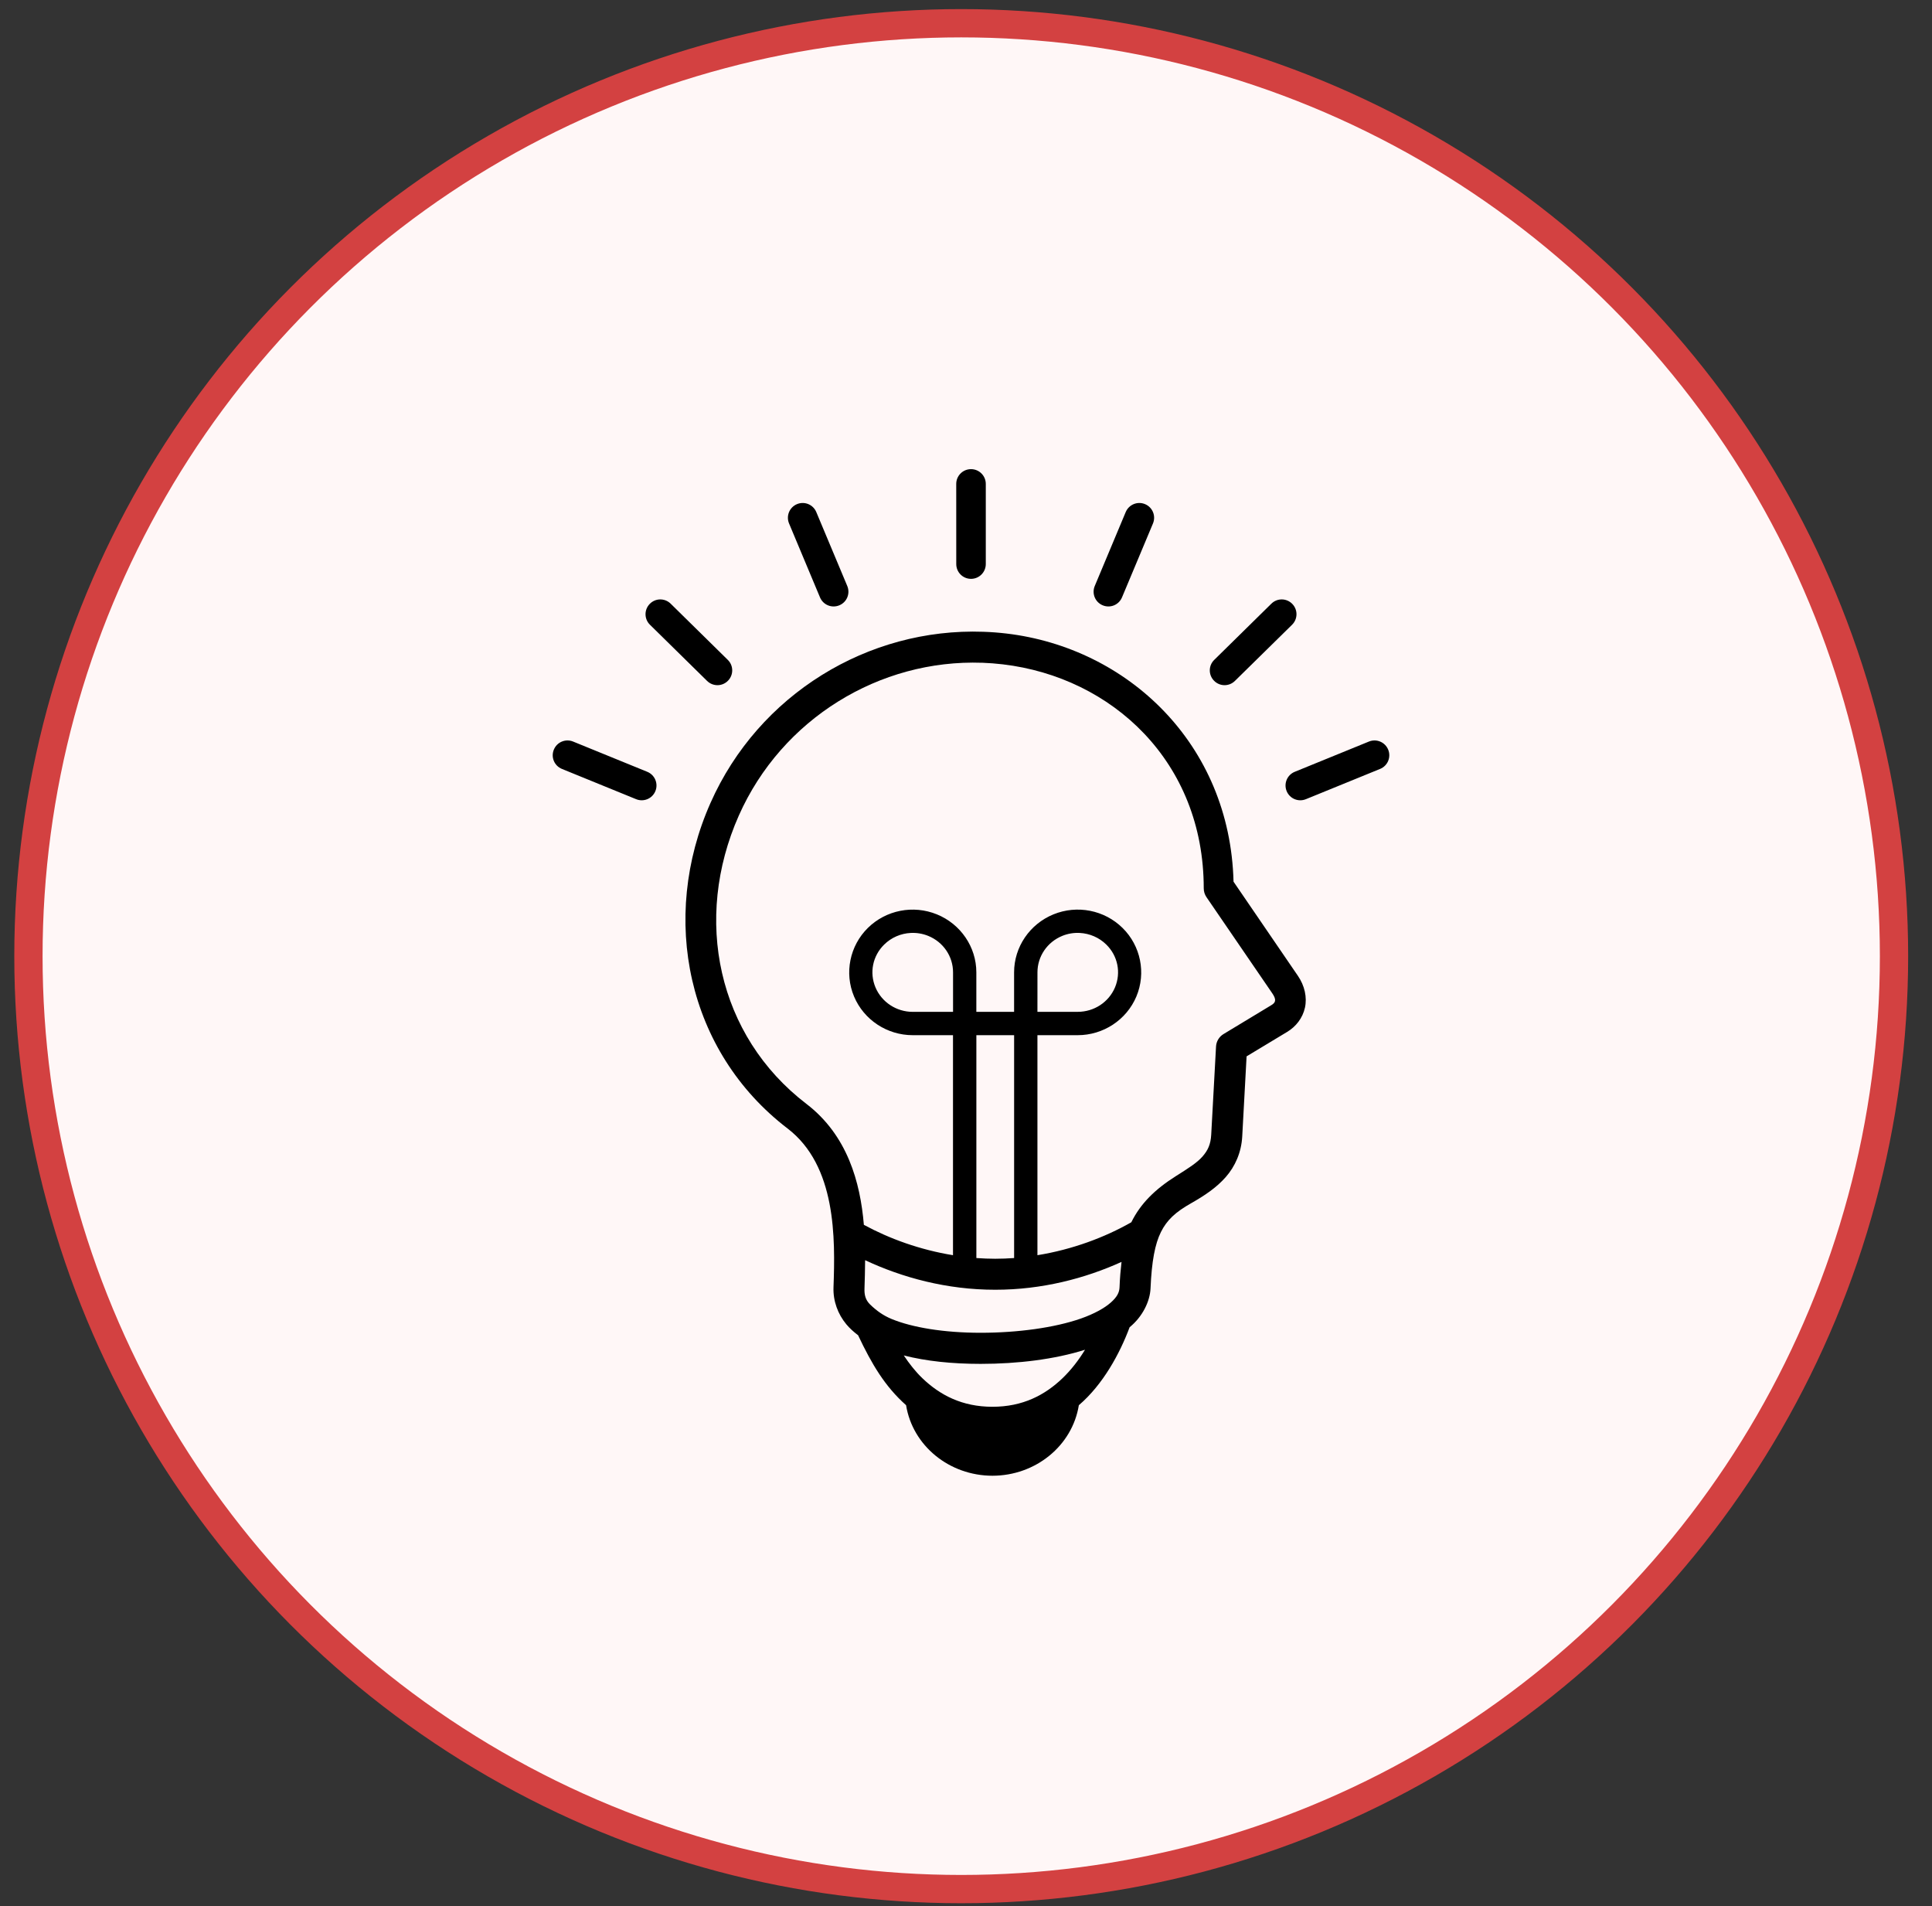
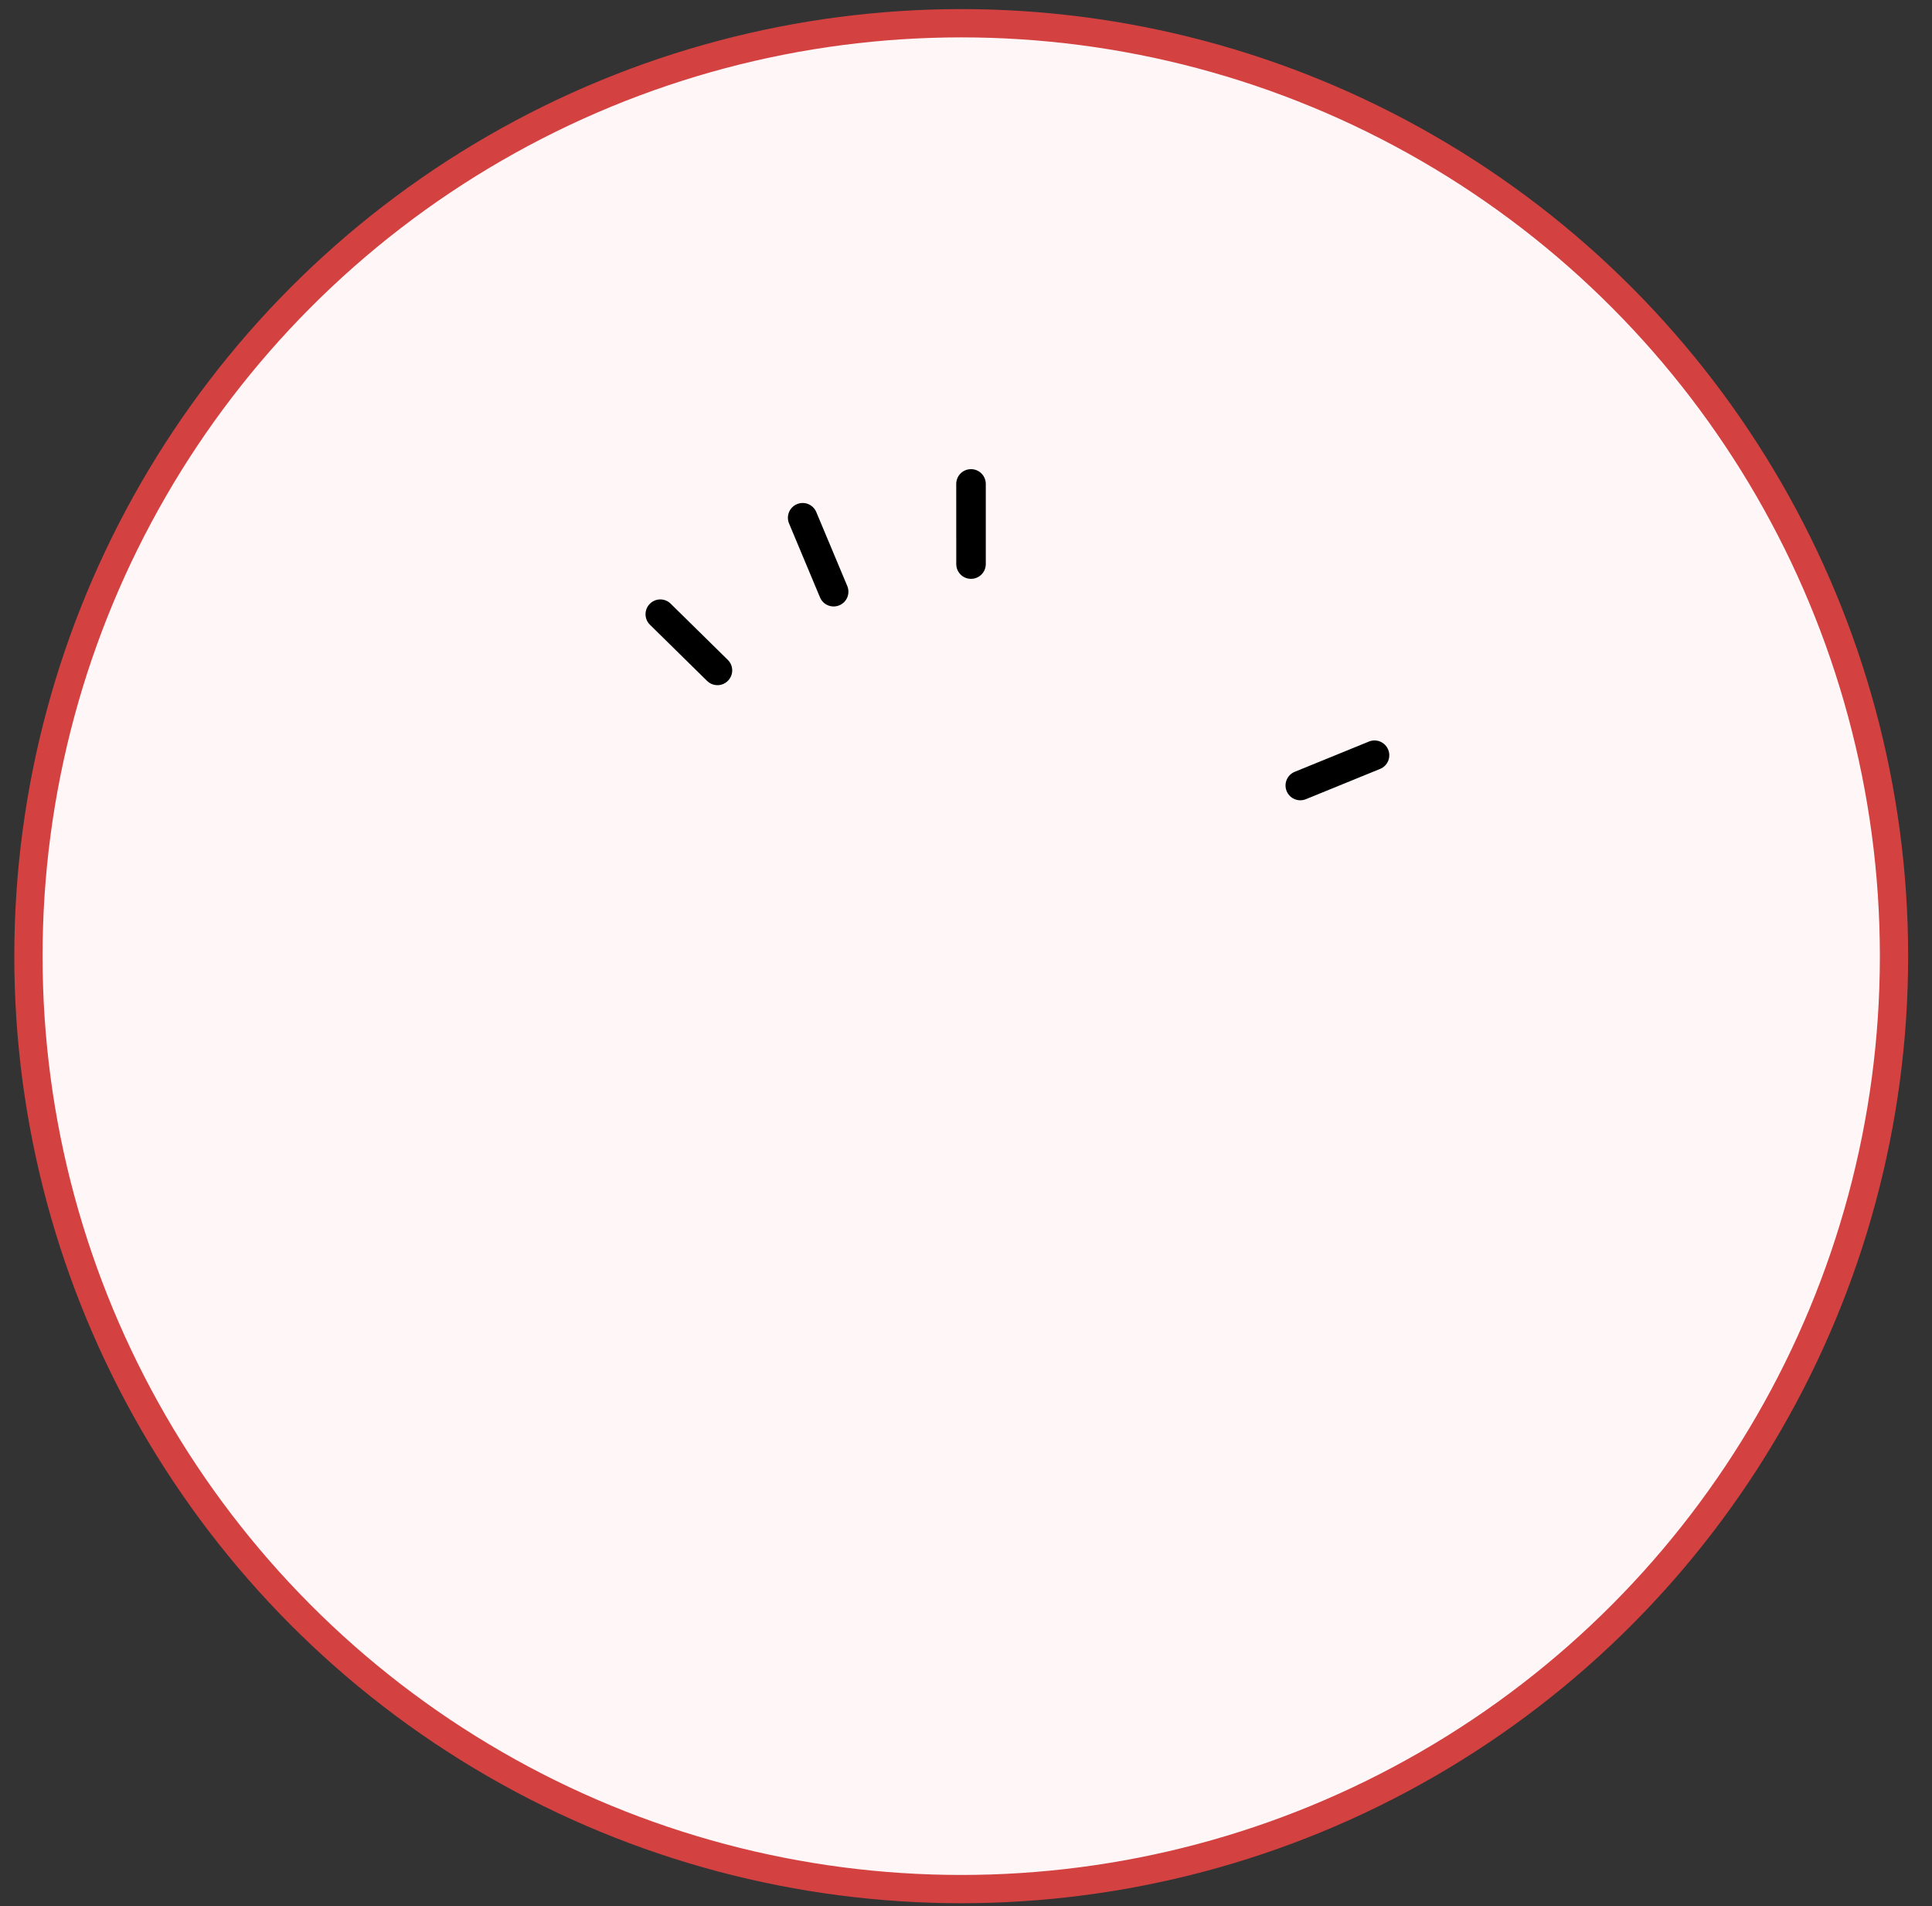
<svg xmlns="http://www.w3.org/2000/svg" width="74" height="73" viewBox="0 0 74 73" fill="none">
  <rect x="0" y="0" width="74" height="73" fill="#333333" stroke="none" />
  <circle cx="36.817" cy="36.618" r="35.728" fill="#FFF7F7" stroke="#D34141" stroke-width="1.083" />
  <path fill-rule="evenodd" clip-rule="evenodd" d="M27.883 26.07C27.664 26.294 27.307 26.297 27.083 26.077L24.895 23.926C24.671 23.706 24.669 23.349 24.888 23.126C25.108 22.902 25.464 22.899 25.688 23.119L27.876 25.271C28.1 25.49 28.102 25.847 27.883 26.07Z" fill="black" />
-   <path fill-rule="evenodd" clip-rule="evenodd" d="M25.103 30.296C24.984 30.586 24.655 30.724 24.365 30.606L21.523 29.447C21.233 29.329 21.094 29 21.213 28.71C21.331 28.42 21.66 28.281 21.951 28.399L24.793 29.558C25.082 29.677 25.221 30.006 25.103 30.296Z" fill="black" />
  <path fill-rule="evenodd" clip-rule="evenodd" d="M32.149 23.181C31.86 23.302 31.529 23.167 31.408 22.878L30.223 20.048C30.102 19.759 30.237 19.428 30.526 19.307C30.815 19.186 31.145 19.322 31.266 19.611L32.452 22.441C32.573 22.73 32.438 23.061 32.149 23.181Z" fill="black" />
  <path fill-rule="evenodd" clip-rule="evenodd" d="M37.192 22.168C36.879 22.168 36.627 21.915 36.627 21.602L36.626 18.533C36.626 18.219 36.879 17.967 37.192 17.967C37.505 17.967 37.758 18.22 37.758 18.533V21.602C37.757 21.915 37.505 22.168 37.192 22.168L37.192 22.168Z" fill="black" />
-   <path fill-rule="evenodd" clip-rule="evenodd" d="M46.501 26.07C46.72 26.294 47.077 26.297 47.3 26.077L49.489 23.926C49.712 23.706 49.715 23.349 49.496 23.126C49.276 22.902 48.919 22.899 48.696 23.119L46.508 25.271C46.284 25.49 46.281 25.847 46.501 26.07Z" fill="black" />
  <path fill-rule="evenodd" clip-rule="evenodd" d="M49.281 30.296C49.399 30.586 49.728 30.724 50.019 30.606L52.861 29.447C53.151 29.329 53.289 29 53.171 28.71C53.052 28.42 52.724 28.281 52.433 28.399L49.591 29.558C49.301 29.677 49.163 30.006 49.281 30.296Z" fill="black" />
-   <path fill-rule="evenodd" clip-rule="evenodd" d="M42.235 23.181C42.524 23.302 42.854 23.167 42.975 22.878L44.161 20.048C44.282 19.759 44.147 19.428 43.858 19.307C43.569 19.186 43.239 19.322 43.117 19.611L41.932 22.441C41.811 22.73 41.946 23.061 42.235 23.181Z" fill="black" />
-   <path fill-rule="evenodd" clip-rule="evenodd" d="M37.664 24.195C33.251 24.037 29.056 26.594 27.214 30.749C25.256 35.161 26.317 40.272 30.165 43.217C32.034 44.648 31.993 47.417 31.925 49.297C31.905 49.825 32.094 50.328 32.416 50.716C32.547 50.873 32.702 51.01 32.867 51.136C33.392 52.245 33.894 53.094 34.705 53.814C34.955 55.367 36.359 56.514 38.013 56.516C39.667 56.514 41.072 55.367 41.322 53.815C42.25 53.023 42.895 51.828 43.267 50.829C43.759 50.429 44.047 49.842 44.068 49.339C44.112 48.306 44.238 47.639 44.467 47.181C44.696 46.724 45.021 46.42 45.624 46.079C46.134 45.79 46.591 45.486 46.95 45.077C47.309 44.668 47.546 44.135 47.58 43.526L47.747 40.455L49.305 39.516C49.635 39.317 49.894 38.99 49.982 38.592C50.07 38.193 49.971 37.747 49.711 37.369L47.247 33.765C47.113 28.481 43.183 24.81 38.55 24.262C38.254 24.227 37.959 24.205 37.664 24.195L37.664 24.195ZM37.622 25.381C37.884 25.391 38.147 25.411 38.41 25.442C42.591 25.936 46.106 29.168 46.106 34.02C46.106 34.14 46.142 34.257 46.21 34.357L48.732 38.042C48.912 38.306 48.846 38.404 48.689 38.498L46.864 39.601C46.696 39.702 46.588 39.881 46.577 40.076L46.392 43.46C46.371 43.826 46.267 44.053 46.055 44.295C45.842 44.538 45.485 44.76 45.038 45.042C44.241 45.545 43.685 46.093 43.332 46.809C42.324 47.383 41.087 47.851 39.736 48.07V39.644H41.278C42.259 39.644 43.148 39.06 43.526 38.162C43.903 37.264 43.692 36.221 42.995 35.536C42.299 34.851 41.257 34.647 40.35 35.017C39.443 35.387 38.842 36.264 38.842 37.238V38.75H37.396L37.396 37.238C37.396 36.265 36.794 35.388 35.887 35.018C34.98 34.648 33.938 34.851 33.242 35.536C32.546 36.221 32.334 37.264 32.712 38.162C33.09 39.06 33.979 39.644 34.959 39.644H36.502V48.07C35.231 47.863 34.062 47.436 33.088 46.907C32.951 45.274 32.458 43.477 30.886 42.274C27.479 39.665 26.541 35.192 28.299 31.232C29.946 27.524 33.693 25.242 37.622 25.382L37.622 25.381ZM34.88 35.729C35.105 35.717 35.335 35.753 35.552 35.841C36.132 36.077 36.504 36.628 36.504 37.238V38.751H34.961C34.333 38.751 33.771 38.379 33.533 37.815C33.295 37.25 33.424 36.608 33.866 36.174C34.142 35.902 34.505 35.748 34.88 35.729L34.88 35.729ZM41.36 35.729C41.735 35.749 42.098 35.902 42.374 36.174C42.816 36.608 42.944 37.249 42.707 37.814C42.469 38.379 41.908 38.75 41.279 38.75H39.736L39.737 37.238C39.737 36.628 40.109 36.078 40.688 35.841C40.905 35.753 41.135 35.716 41.36 35.729L41.36 35.729ZM37.397 39.644H38.843V48.179C38.605 48.196 38.363 48.206 38.119 48.206C37.876 48.206 37.635 48.196 37.397 48.179L37.397 39.644ZM33.136 48.261C34.561 48.93 36.271 49.394 38.12 49.393C39.906 49.394 41.562 48.96 42.957 48.327C42.922 48.628 42.894 48.944 42.881 49.296C42.874 49.498 42.787 49.67 42.544 49.885C42.301 50.1 41.904 50.319 41.4 50.496C40.391 50.849 38.972 51.041 37.559 51.041C36.146 51.041 34.94 50.837 34.155 50.515C33.825 50.379 33.569 50.192 33.328 49.959C33.149 49.783 33.102 49.59 33.112 49.339C33.123 49.019 33.133 48.649 33.136 48.261L33.136 48.261ZM41.559 51.691C41.321 52.08 41.034 52.457 40.697 52.781C40.022 53.428 39.172 53.875 38.013 53.875C36.853 53.875 36.003 53.428 35.329 52.781C35.056 52.519 34.824 52.219 34.617 51.909C35.472 52.128 36.466 52.232 37.559 52.232C38.983 52.232 40.397 52.058 41.559 51.691V51.691Z" fill="black" />
</svg>